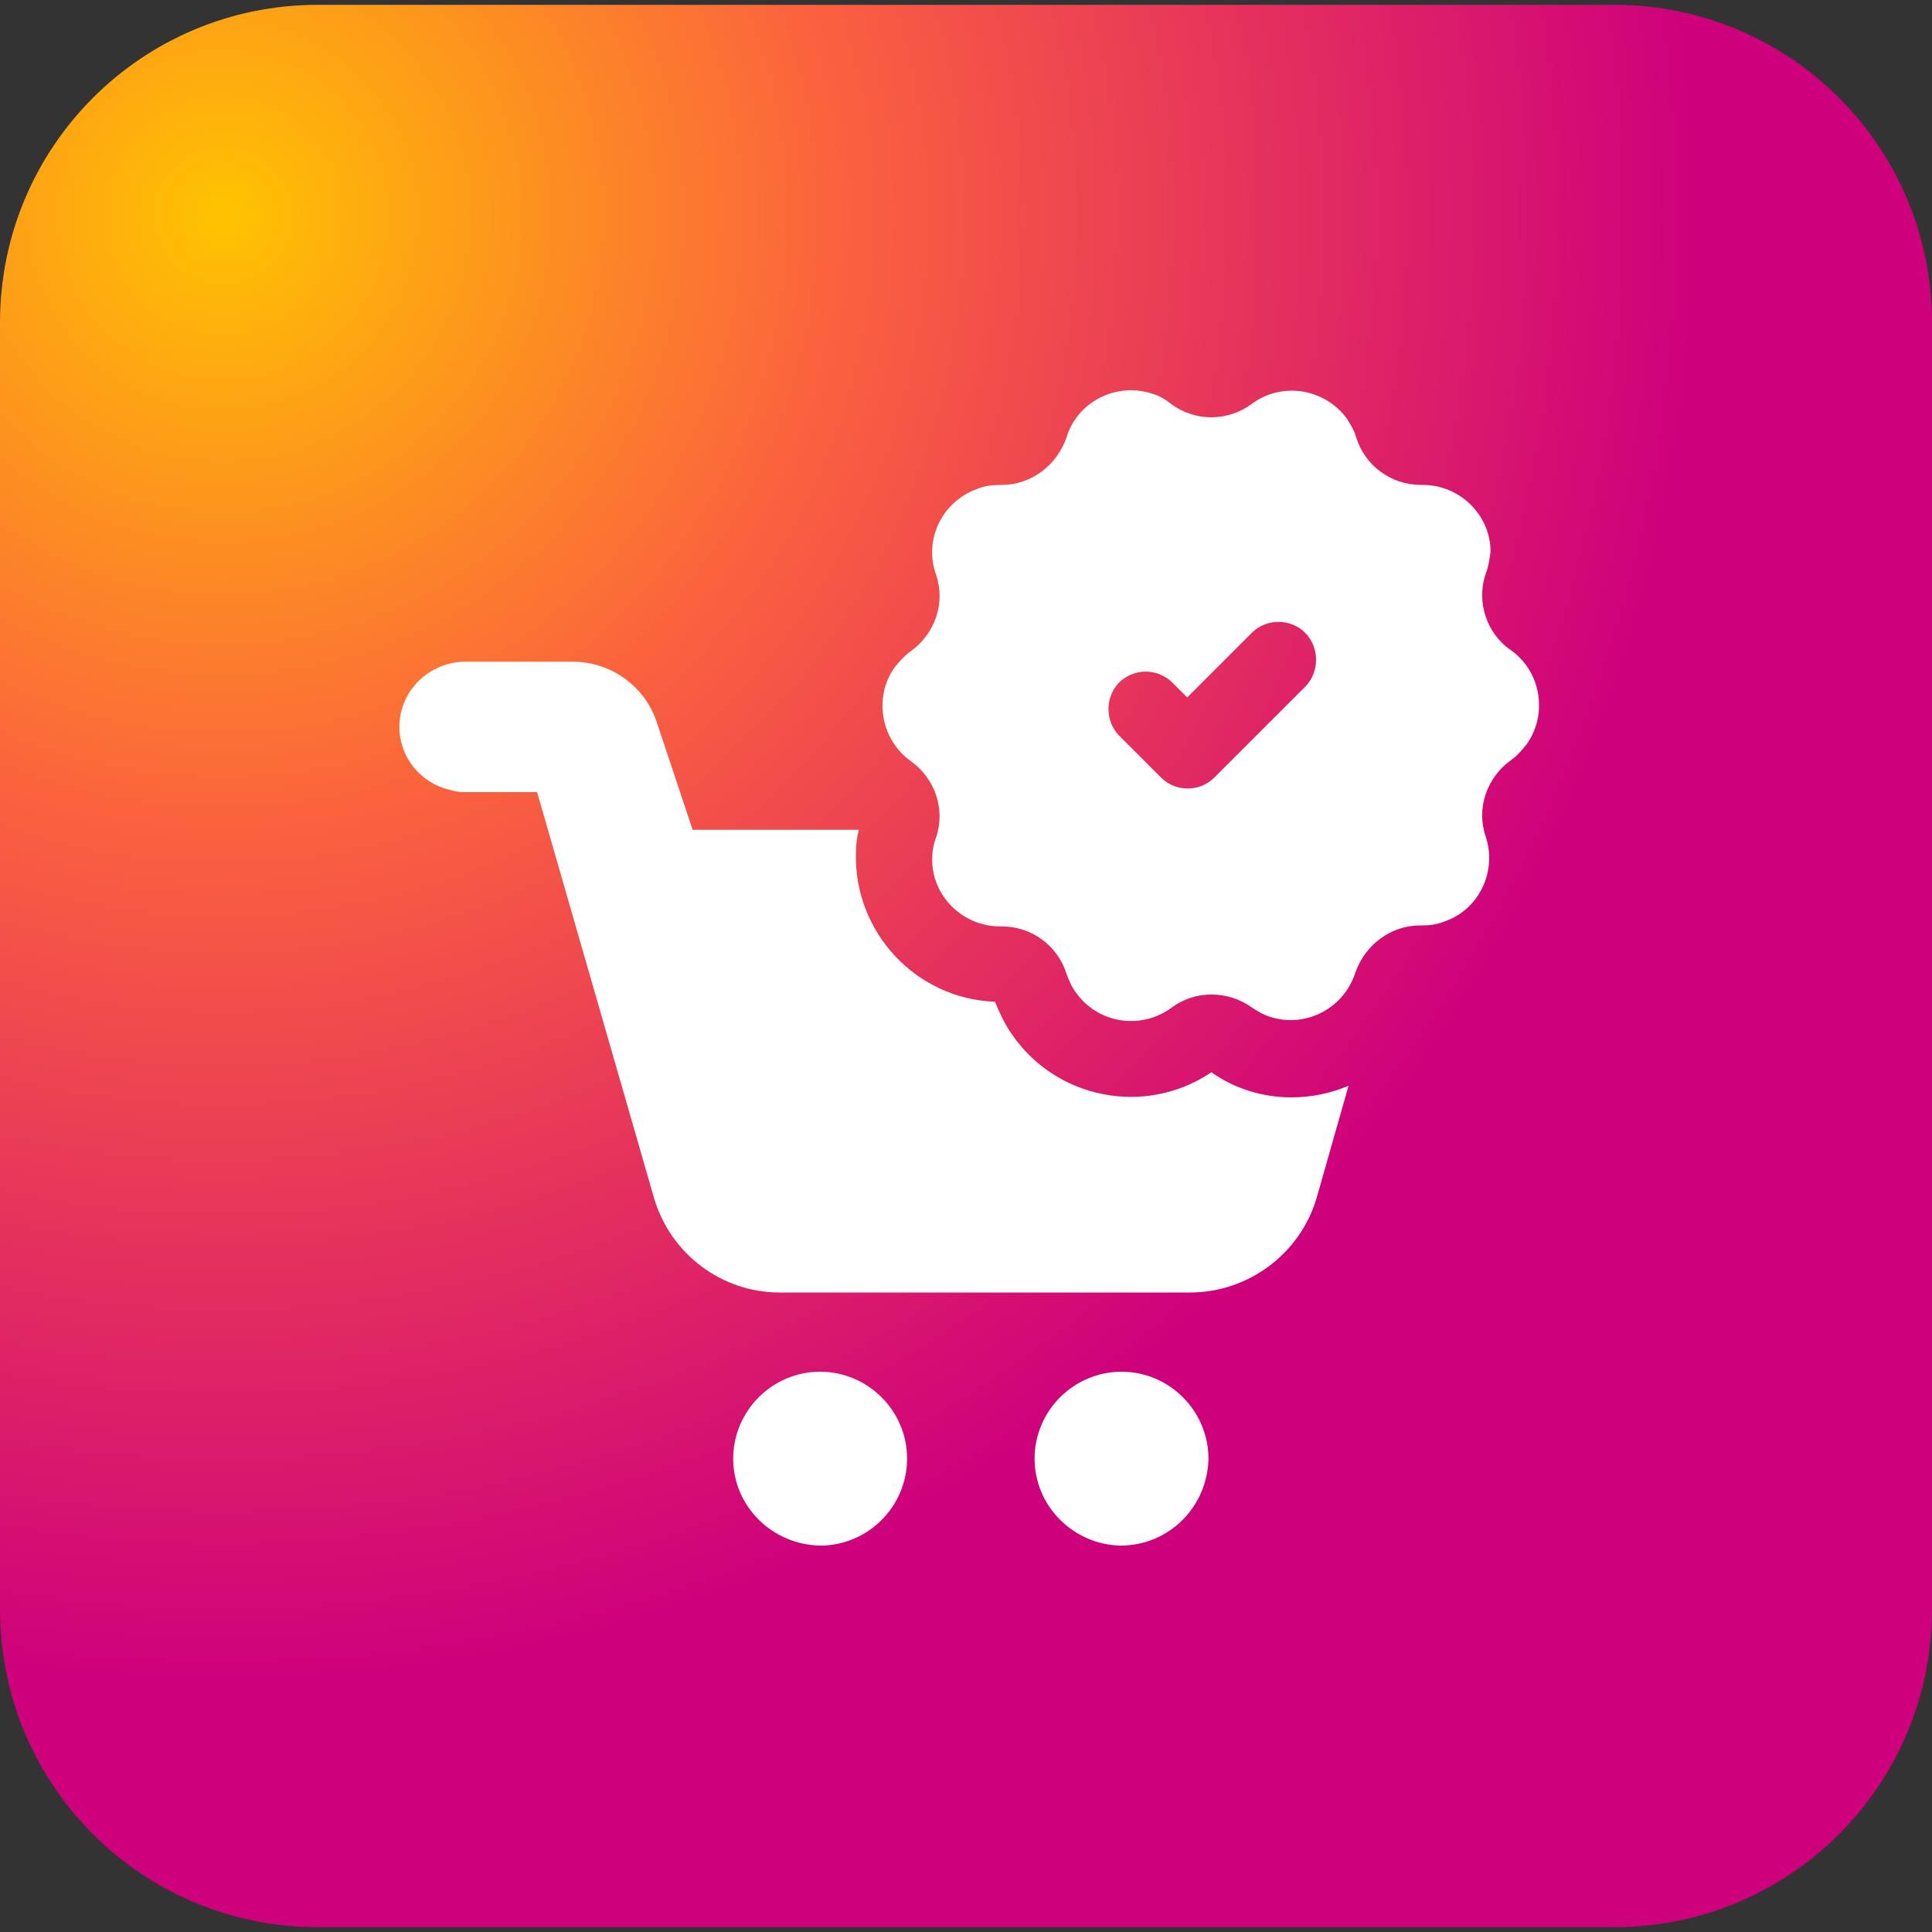
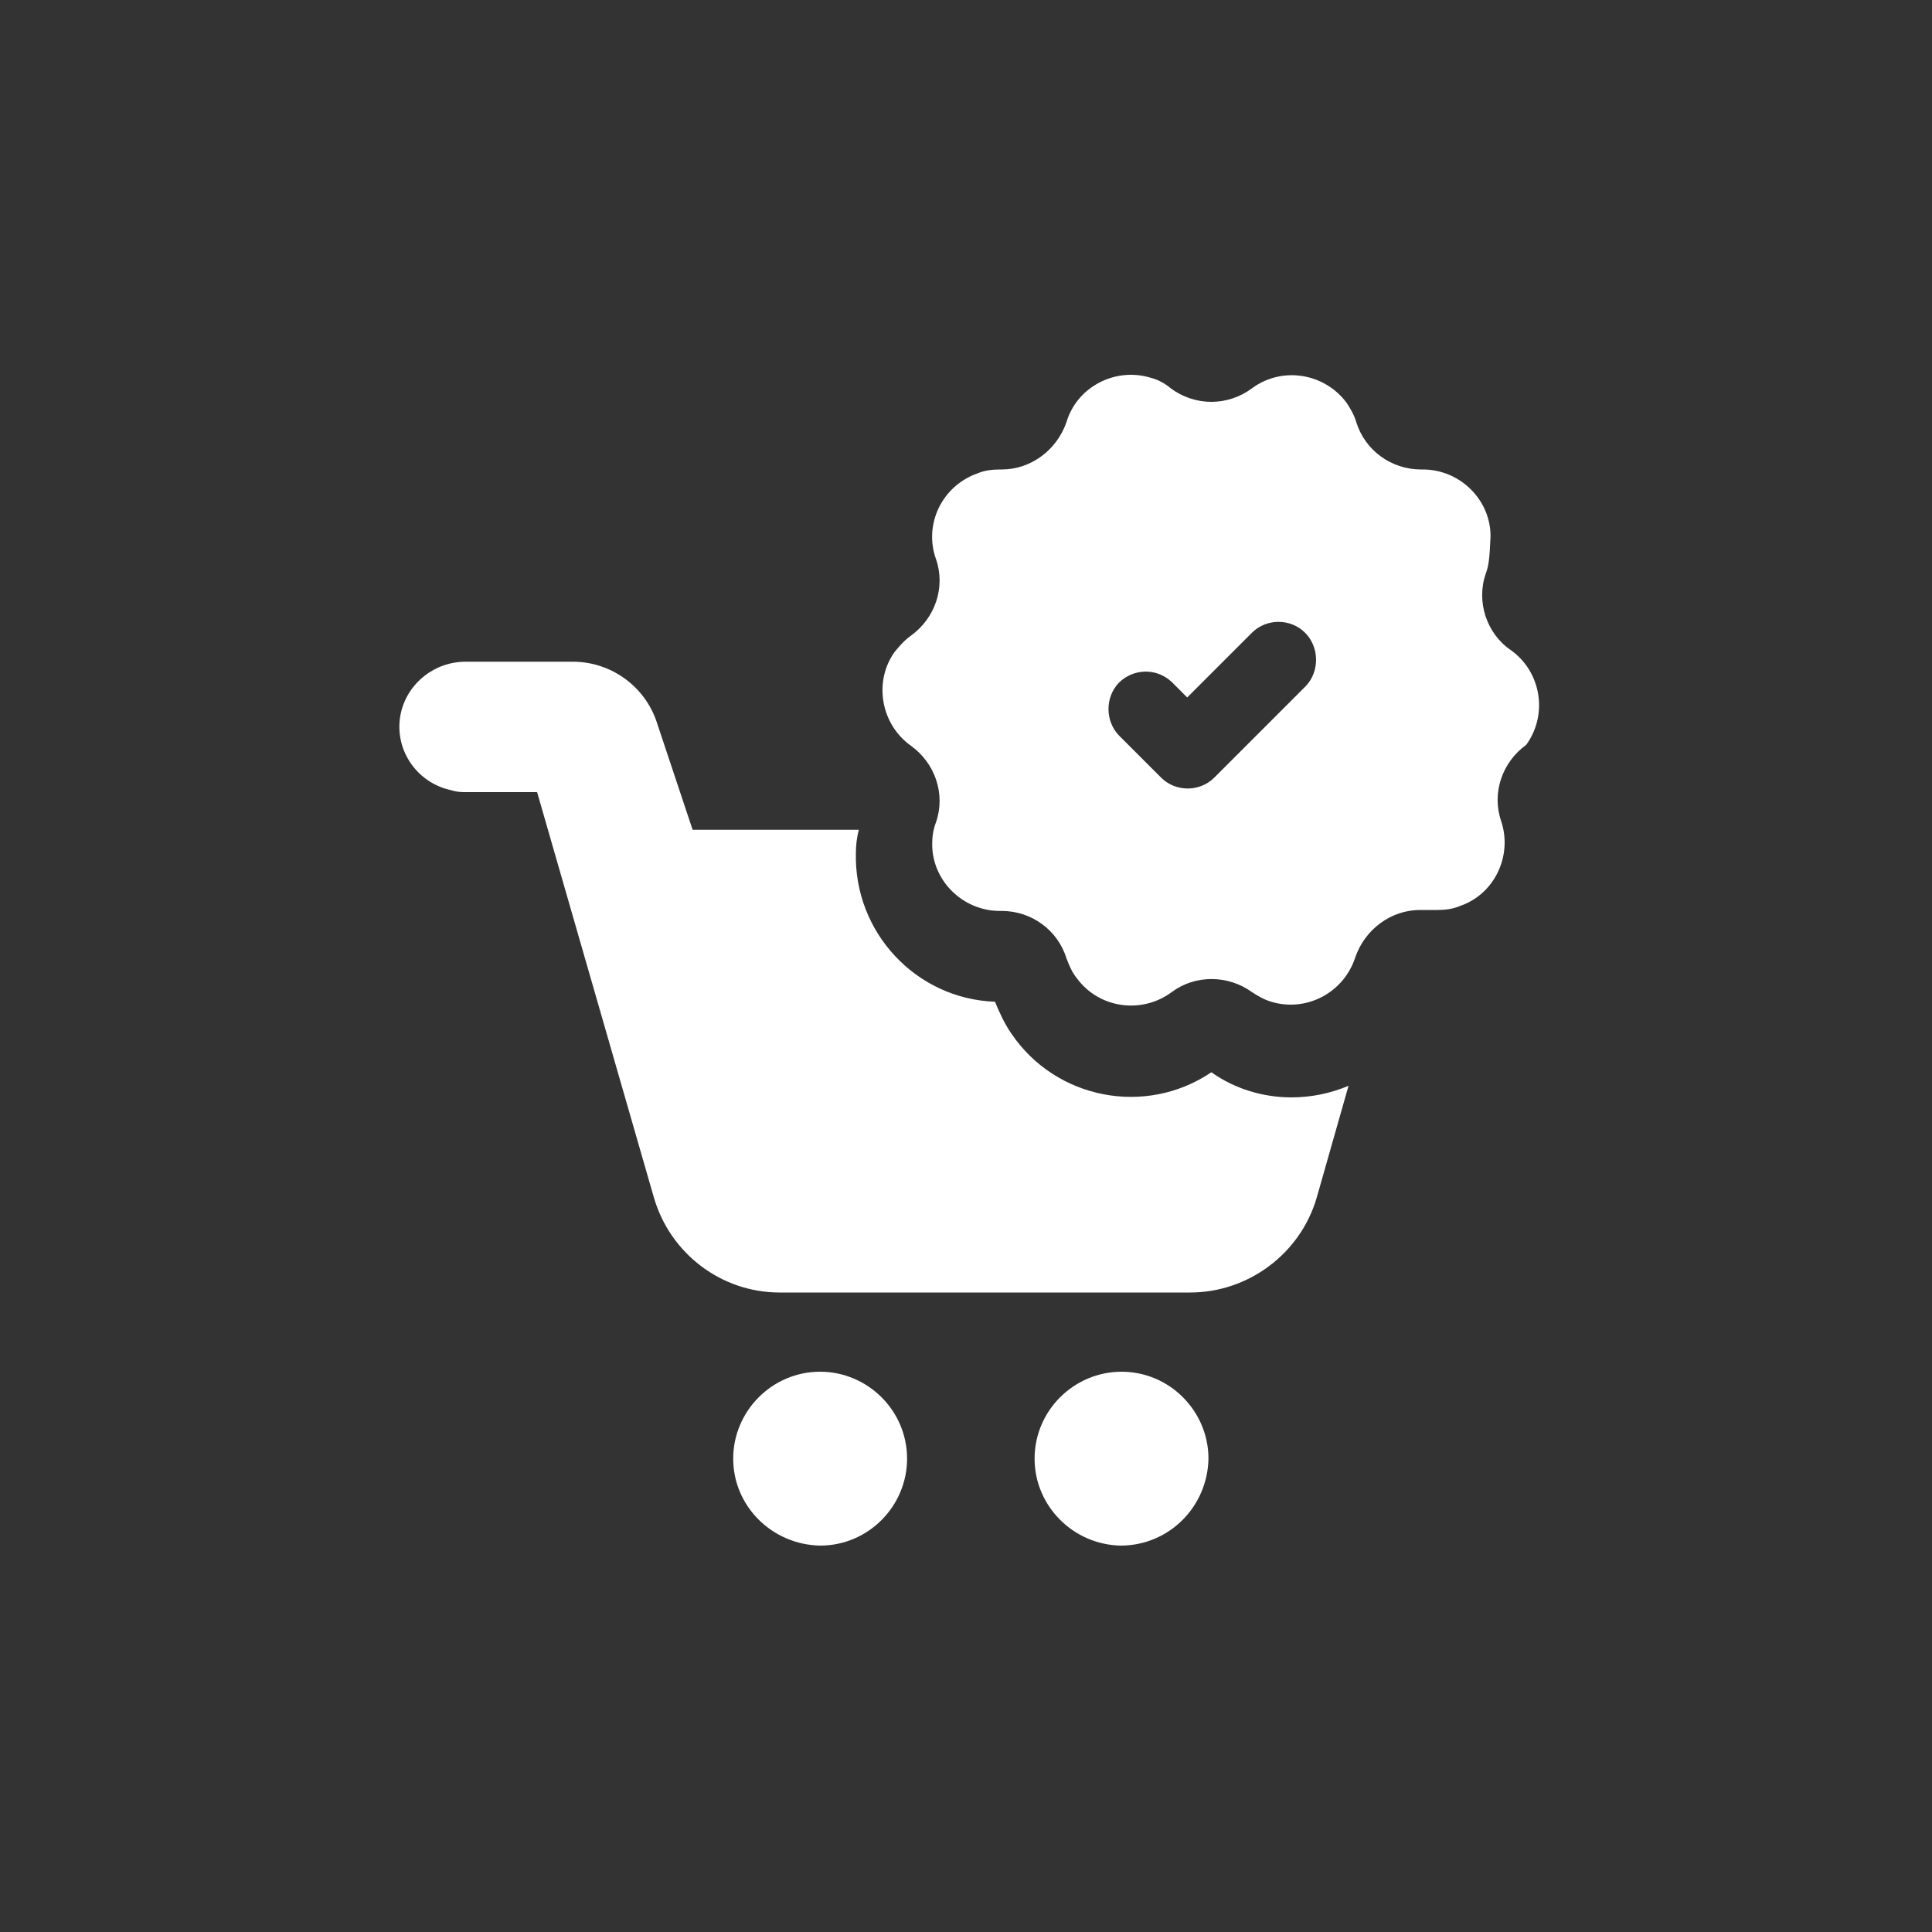
<svg xmlns="http://www.w3.org/2000/svg" version="1.1" id="Calque_1" x="0px" y="0px" viewBox="0 0 200 200" style="enable-background:new 0 0 200 200;" xml:space="preserve">
  <rect x="0" y="0" width="200" height="200" fill="#333333" stroke="none" />
  <style type="text/css">
	.st0{fill:url(#SVGID_1_);}
	.st1{fill:#FFFFFF;}
</style>
  <g>
    <radialGradient id="SVGID_1_" cx="23.065" cy="179.216" r="194.309" gradientTransform="matrix(1 0 0 -0.995 0 200.575)" gradientUnits="userSpaceOnUse">
      <stop offset="0" style="stop-color:#FFC300" />
      <stop offset="0.327" style="stop-color:#FB623E" />
      <stop offset="0.787" style="stop-color:#CE007C" />
      <stop offset="0.977" style="stop-color:#CE007C" />
    </radialGradient>
-     <path class="st0" d="M167.1,199.5H32.9C14.7,199.5,0,184.8,0,166.6V33.4C0,15.2,14.7,0.5,32.9,0.5h134.2   c18.2,0,32.9,14.7,32.9,32.9v133.2C200,184.8,185.3,199.5,167.1,199.5z" />
  </g>
  <g>
-     <path class="st1" d="M75.9,151c0-4.9,4-9,9-9c4.9,0,9,4,9,9c0,4.9-4,9-9,9l0,0C79.9,159.9,75.9,155.9,75.9,151z M125.1,151   c0-4.9-4-9-9-9c-4.9,0-9,4-9,9c0,4.9,4,8.9,8.9,9C121,160,125,156,125.1,151L125.1,151z M48,82h7.6l12.1,42c1.7,5.8,7,9.8,13,9.8   h42.5c6,0,11.4-4,13.1-9.8l3.3-11.6c-1.9,0.8-3.9,1.2-5.9,1.2c-3,0-5.9-0.9-8.3-2.6c-6.8,4.6-16.1,2.8-20.7-4   c-0.7-1-1.2-2.1-1.7-3.3c-8.2-0.3-14.6-7.2-14.4-15.4c0-0.8,0.1-1.6,0.3-2.4H71.7L68,74.8c-1.2-3.7-4.7-6.3-8.7-6.3H48.2   c-3.2,0-6,2.2-6.7,5.3c-0.8,3.6,1.5,7.2,5.2,8C47,81.9,47.5,82,48,82z M153.8,59.4c-1,2.9,0.1,6.2,2.6,7.9c3.1,2.2,3.9,6.6,1.6,9.8   c-0.5,0.6-1,1.2-1.6,1.6c-2.5,1.8-3.6,5-2.6,7.9c1.2,3.6-0.7,7.6-4.3,8.8c-0.7,0.3-1.5,0.4-2.3,0.4H147c-3,0-5.7,2-6.7,4.9   c-1.2,3.7-5.1,5.7-8.7,4.6c-0.7-0.2-1.4-0.6-2-1c-2.5-1.8-5.9-1.8-8.3,0c-3.1,2.3-7.5,1.7-9.8-1.4c-0.5-0.6-0.8-1.3-1.1-2.1   c-0.9-2.9-3.6-4.9-6.7-4.9h-0.2c-3.8,0-7-3.1-7-6.9c0-0.8,0.1-1.5,0.4-2.3c1-2.9-0.1-6.1-2.6-7.9c-3.1-2.2-3.9-6.6-1.7-9.7   c0.5-0.6,1-1.2,1.7-1.7c2.5-1.8,3.6-5,2.6-7.9c-1.3-3.6,0.6-7.6,4.3-8.9c0.7-0.3,1.5-0.4,2.3-0.4h0.2c3,0,5.7-2,6.7-4.9   c1.1-3.7,5.1-5.7,8.7-4.6c0.8,0.2,1.5,0.6,2.1,1.1c1.2,0.9,2.7,1.4,4.2,1.4s3-0.5,4.2-1.4c3.1-2.3,7.5-1.6,9.8,1.5   c0.4,0.6,0.8,1.3,1,2c0.9,2.9,3.6,4.9,6.7,4.9h0.2c3.8,0,7,3.1,7,6.9C154.2,57.9,154.1,58.6,153.8,59.4L153.8,59.4z M135.1,65.5   c-1.5-1.5-4-1.5-5.5,0l-6.7,6.7l-1.6-1.6c-1.6-1.5-4-1.4-5.5,0.1c-1.4,1.5-1.4,3.9,0,5.4l1.6,1.6l2.8,2.8c1.5,1.5,4,1.5,5.5,0   l2.8-2.8l6.7-6.7C136.6,69.5,136.6,67,135.1,65.5L135.1,65.5z" />
+     <path class="st1" d="M75.9,151c0-4.9,4-9,9-9c4.9,0,9,4,9,9c0,4.9-4,9-9,9l0,0C79.9,159.9,75.9,155.9,75.9,151z M125.1,151   c0-4.9-4-9-9-9c-4.9,0-9,4-9,9c0,4.9,4,8.9,8.9,9C121,160,125,156,125.1,151L125.1,151z M48,82h7.6l12.1,42c1.7,5.8,7,9.8,13,9.8   h42.5c6,0,11.4-4,13.1-9.8l3.3-11.6c-1.9,0.8-3.9,1.2-5.9,1.2c-3,0-5.9-0.9-8.3-2.6c-6.8,4.6-16.1,2.8-20.7-4   c-0.7-1-1.2-2.1-1.7-3.3c-8.2-0.3-14.6-7.2-14.4-15.4c0-0.8,0.1-1.6,0.3-2.4H71.7L68,74.8c-1.2-3.7-4.7-6.3-8.7-6.3H48.2   c-3.2,0-6,2.2-6.7,5.3c-0.8,3.6,1.5,7.2,5.2,8C47,81.9,47.5,82,48,82z M153.8,59.4c-1,2.9,0.1,6.2,2.6,7.9c3.1,2.2,3.9,6.6,1.6,9.8   c-2.5,1.8-3.6,5-2.6,7.9c1.2,3.6-0.7,7.6-4.3,8.8c-0.7,0.3-1.5,0.4-2.3,0.4H147c-3,0-5.7,2-6.7,4.9   c-1.2,3.7-5.1,5.7-8.7,4.6c-0.7-0.2-1.4-0.6-2-1c-2.5-1.8-5.9-1.8-8.3,0c-3.1,2.3-7.5,1.7-9.8-1.4c-0.5-0.6-0.8-1.3-1.1-2.1   c-0.9-2.9-3.6-4.9-6.7-4.9h-0.2c-3.8,0-7-3.1-7-6.9c0-0.8,0.1-1.5,0.4-2.3c1-2.9-0.1-6.1-2.6-7.9c-3.1-2.2-3.9-6.6-1.7-9.7   c0.5-0.6,1-1.2,1.7-1.7c2.5-1.8,3.6-5,2.6-7.9c-1.3-3.6,0.6-7.6,4.3-8.9c0.7-0.3,1.5-0.4,2.3-0.4h0.2c3,0,5.7-2,6.7-4.9   c1.1-3.7,5.1-5.7,8.7-4.6c0.8,0.2,1.5,0.6,2.1,1.1c1.2,0.9,2.7,1.4,4.2,1.4s3-0.5,4.2-1.4c3.1-2.3,7.5-1.6,9.8,1.5   c0.4,0.6,0.8,1.3,1,2c0.9,2.9,3.6,4.9,6.7,4.9h0.2c3.8,0,7,3.1,7,6.9C154.2,57.9,154.1,58.6,153.8,59.4L153.8,59.4z M135.1,65.5   c-1.5-1.5-4-1.5-5.5,0l-6.7,6.7l-1.6-1.6c-1.6-1.5-4-1.4-5.5,0.1c-1.4,1.5-1.4,3.9,0,5.4l1.6,1.6l2.8,2.8c1.5,1.5,4,1.5,5.5,0   l2.8-2.8l6.7-6.7C136.6,69.5,136.6,67,135.1,65.5L135.1,65.5z" />
  </g>
</svg>